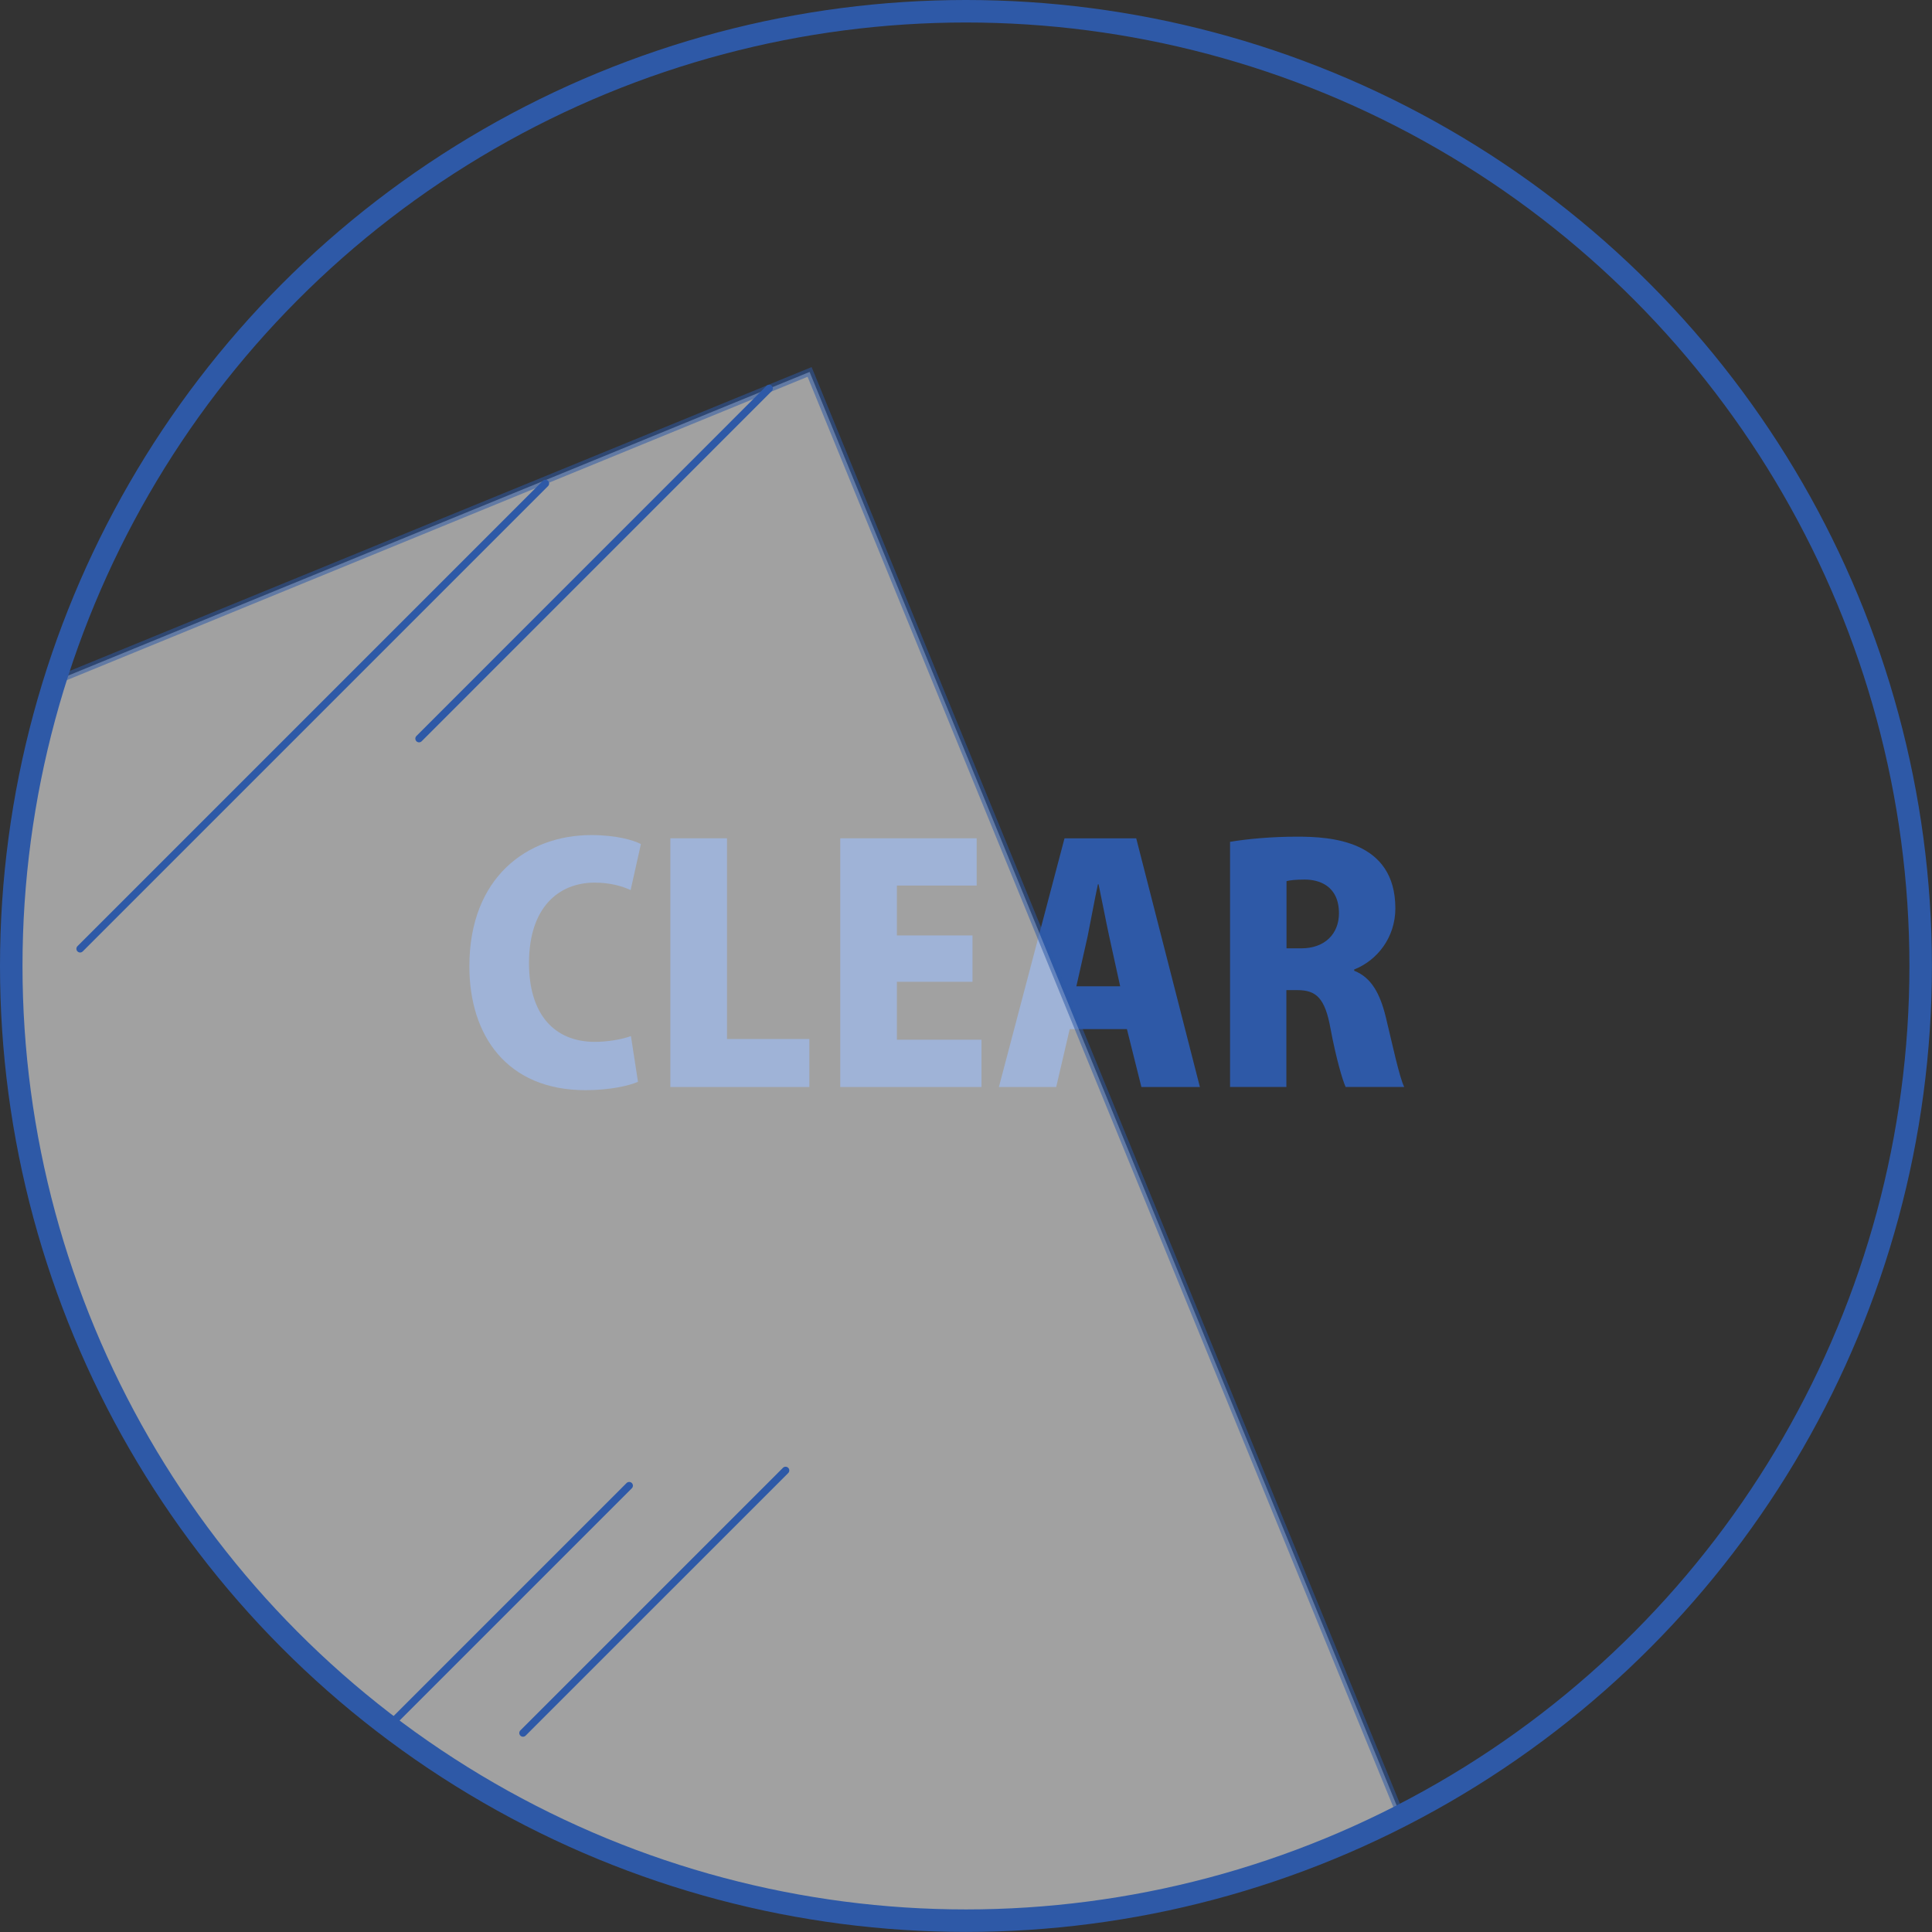
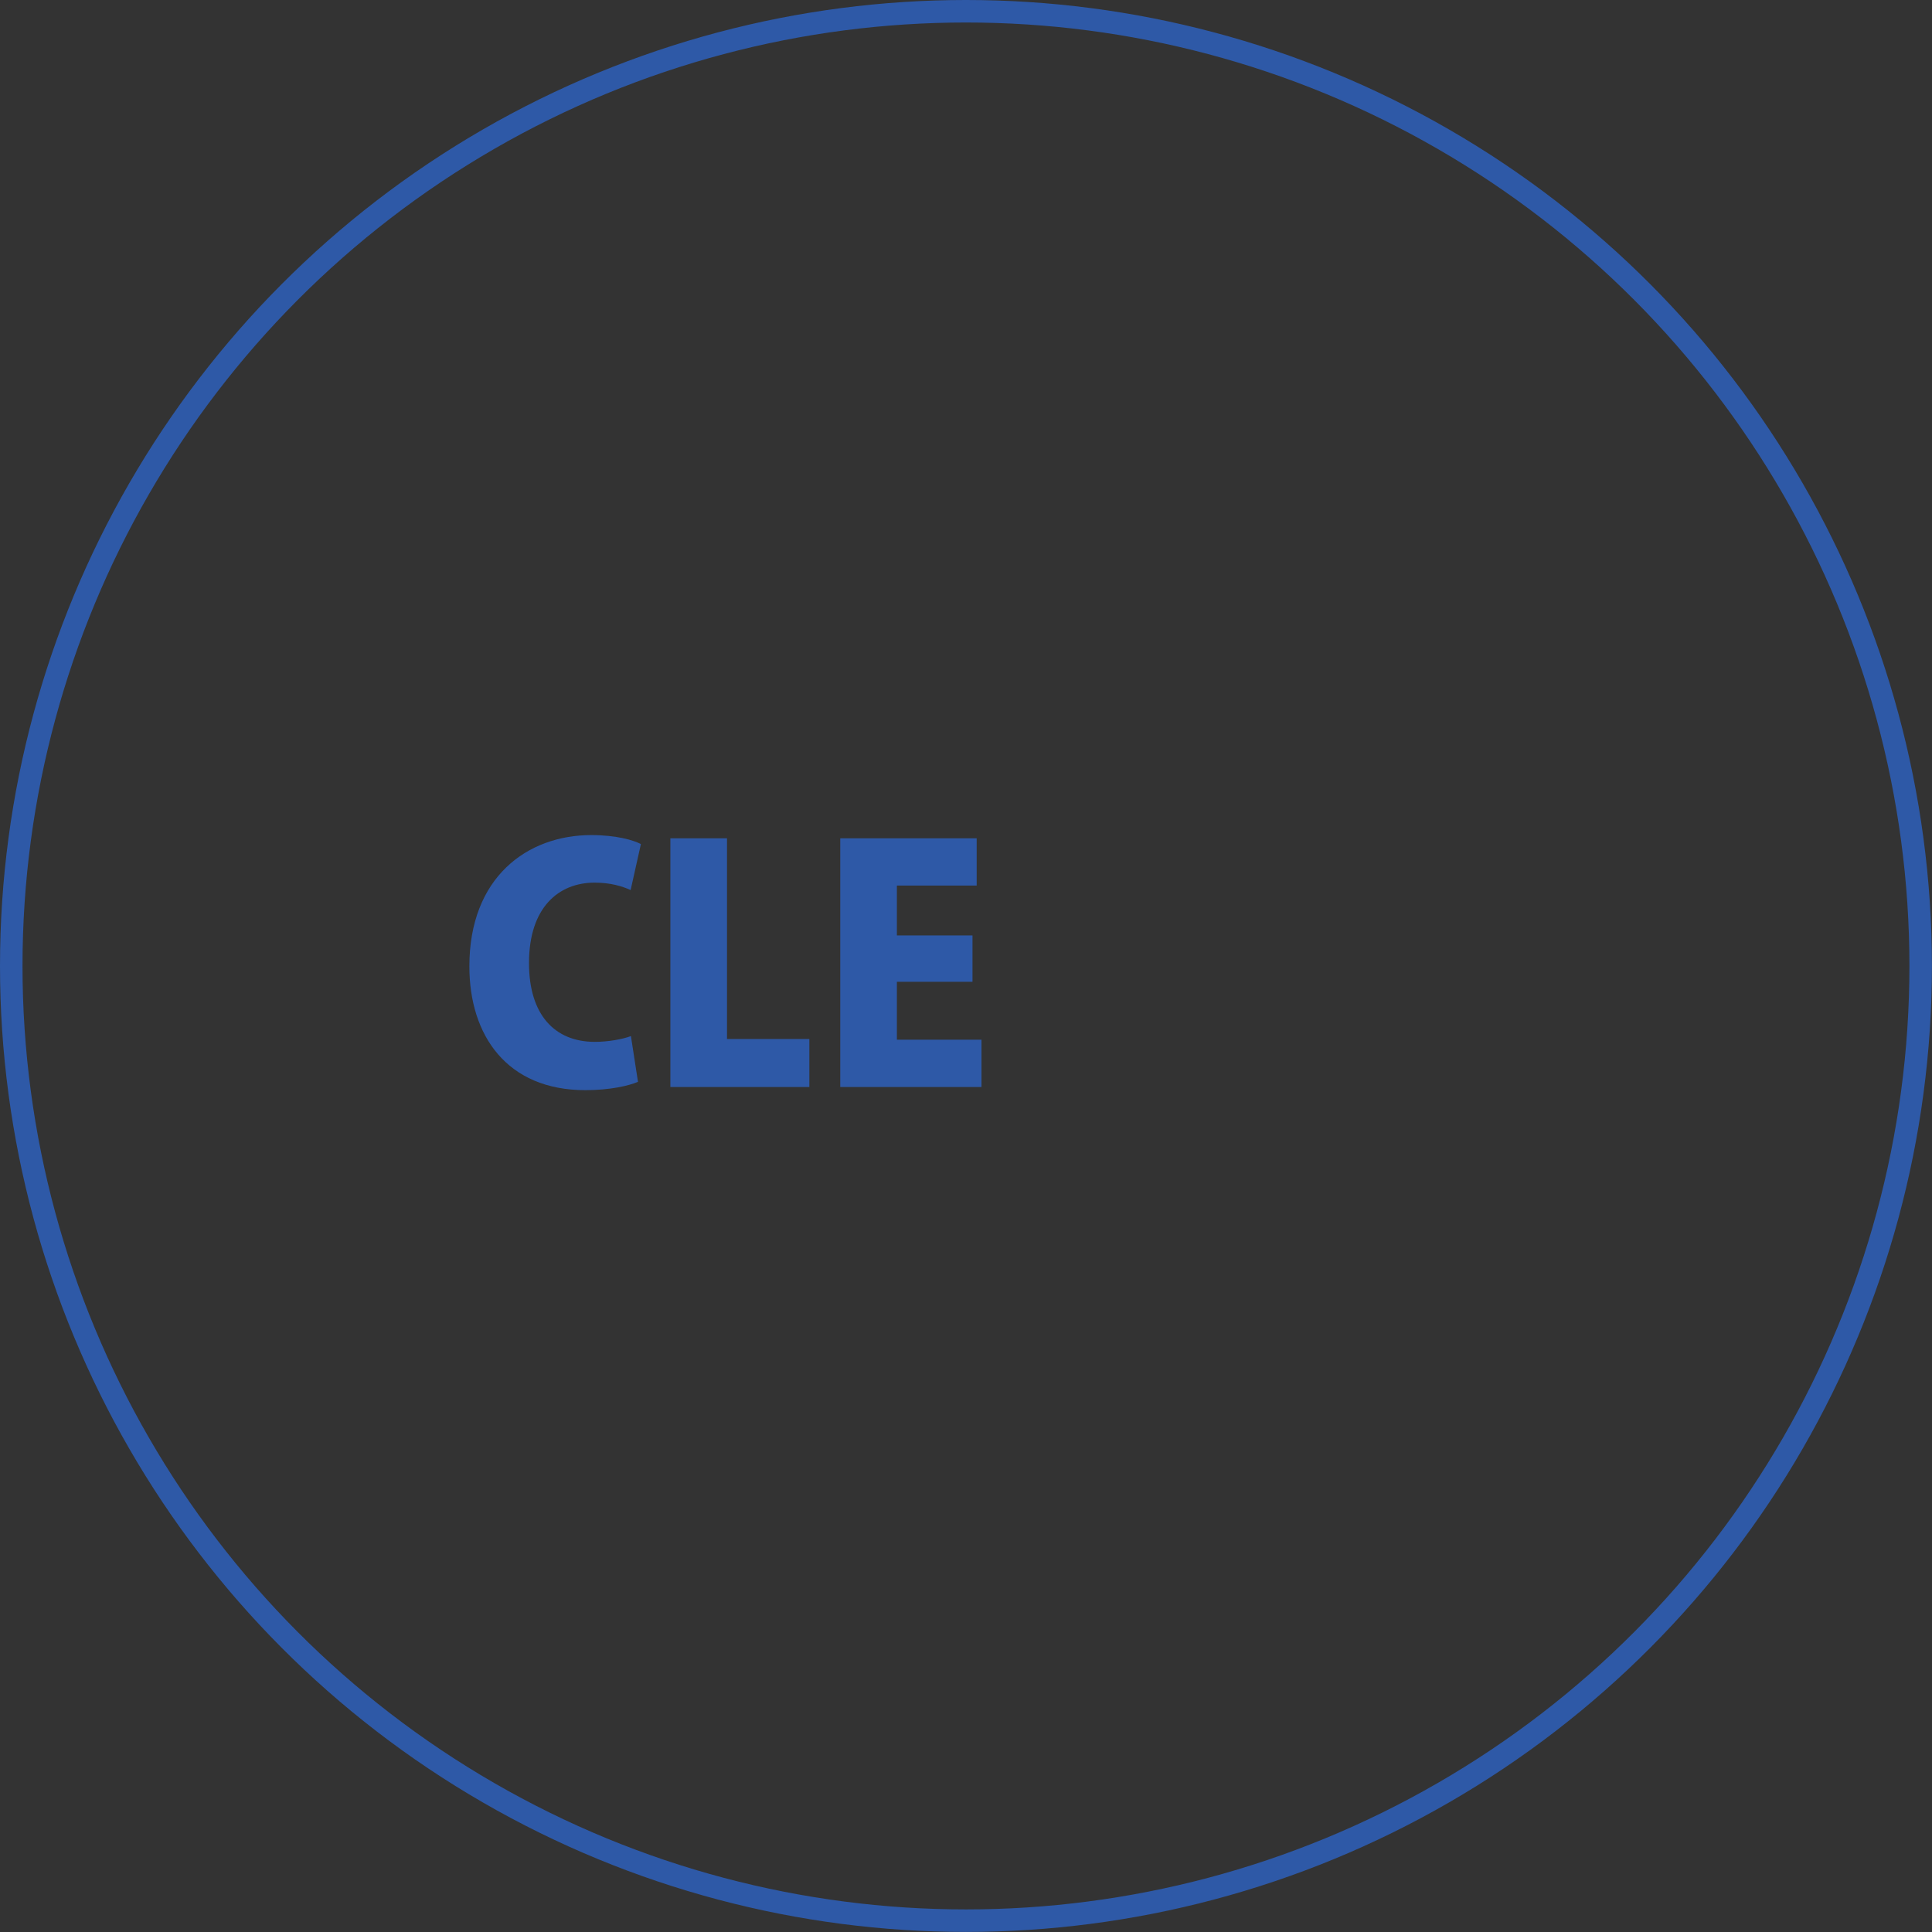
<svg xmlns="http://www.w3.org/2000/svg" id="_レイヤー_1" viewBox="0 0 257.59 257.59">
  <rect x="0" y="0" width="257.59" height="257.59" fill="#333333" stroke="none" />
  <defs>
    <style>.cls-1{fill:#2e59a7;}.cls-2{clip-path:url(#clippath);}.cls-3,.cls-4,.cls-5{fill:none;}.cls-4{stroke-width:3px;}.cls-4,.cls-5,.cls-6{stroke:#2e59a7;}.cls-5{stroke-linecap:round;stroke-linejoin:round;}.cls-5,.cls-6{stroke-width:.99px;}.cls-6{fill:#fff;opacity:.54;stroke-miterlimit:10;}</style>
    <clipPath id="clippath">
-       <circle class="cls-3" cx="128.79" cy="128.79" r="127.29" />
-     </clipPath>
+       </clipPath>
  </defs>
  <g>
    <path class="cls-1" d="M85.05,144.24c-1.16,.51-3.73,1.11-6.99,1.11-10.51,0-15.48-7.33-15.48-16.51,0-11.88,7.72-17.5,16.26-17.5,3.35,0,5.66,.69,6.61,1.2l-1.37,6.13c-1.11-.51-2.7-.99-4.8-.99-4.76,0-8.75,3.26-8.75,10.72,0,6.91,3.43,10.51,8.79,10.51,1.72,0,3.65-.34,4.8-.77l.94,6.09Z" />
    <path class="cls-1" d="M107.91,144.93h-18.53v-33.16h7.55v26.76h10.98v6.39Z" />
    <path class="cls-1" d="M130.86,144.93h-18.83v-33.16h18.19v6.3h-10.64v6.65h10.08v6.18h-10.08v7.72h11.28v6.3Z" />
-     <path class="cls-1" d="M159.99,144.93h-7.81l-1.93-7.72h-7.63l-1.8,7.72h-7.64l8.75-33.16h9.56l8.49,33.16Zm-10.64-13.43l-1.46-6.65c-.43-1.97-.99-4.93-1.42-6.95h-.09c-.43,2.02-.99,5.06-1.37,6.95l-1.5,6.65h5.83Z" />
-     <path class="cls-1" d="M180.58,129.44c2.27,.9,3.43,3.05,4.2,6.22,.86,3.56,1.8,7.98,2.44,9.26h-7.81c-.43-.94-1.29-3.9-2.02-7.81-.73-4.03-1.89-5.1-4.42-5.1h-1.46v12.91h-7.51v-32.68c2.32-.39,5.53-.69,8.96-.69,4.42,0,13.08,.47,13.08,9.56,0,3.9-2.44,6.95-5.49,8.15v.17Zm-7.08-3c3.17,0,5.02-1.97,5.02-4.67,0-3.77-2.79-4.5-4.55-4.5-1.2,0-2.02,.09-2.44,.21v8.96h1.97Z" />
  </g>
  <g class="cls-2">
    <g>
      <rect class="cls-6" x="-39.65" y="78.64" width="196.77" height="220.85" transform="translate(-67.26 36.36) rotate(-22.27)" />
      <line class="cls-5" x1="72.72" y1="64.46" x2="10.68" y2="126.5" />
      <line class="cls-5" x1="102.55" y1="51.79" x2="55.87" y2="98.48" />
-       <line class="cls-5" x1="83.89" y1="198.08" x2="46.25" y2="235.72" />
      <line class="cls-5" x1="104.74" y1="196.05" x2="69.73" y2="231.06" />
    </g>
  </g>
  <circle class="cls-4" cx="128.79" cy="128.79" r="127.29" />
</svg>